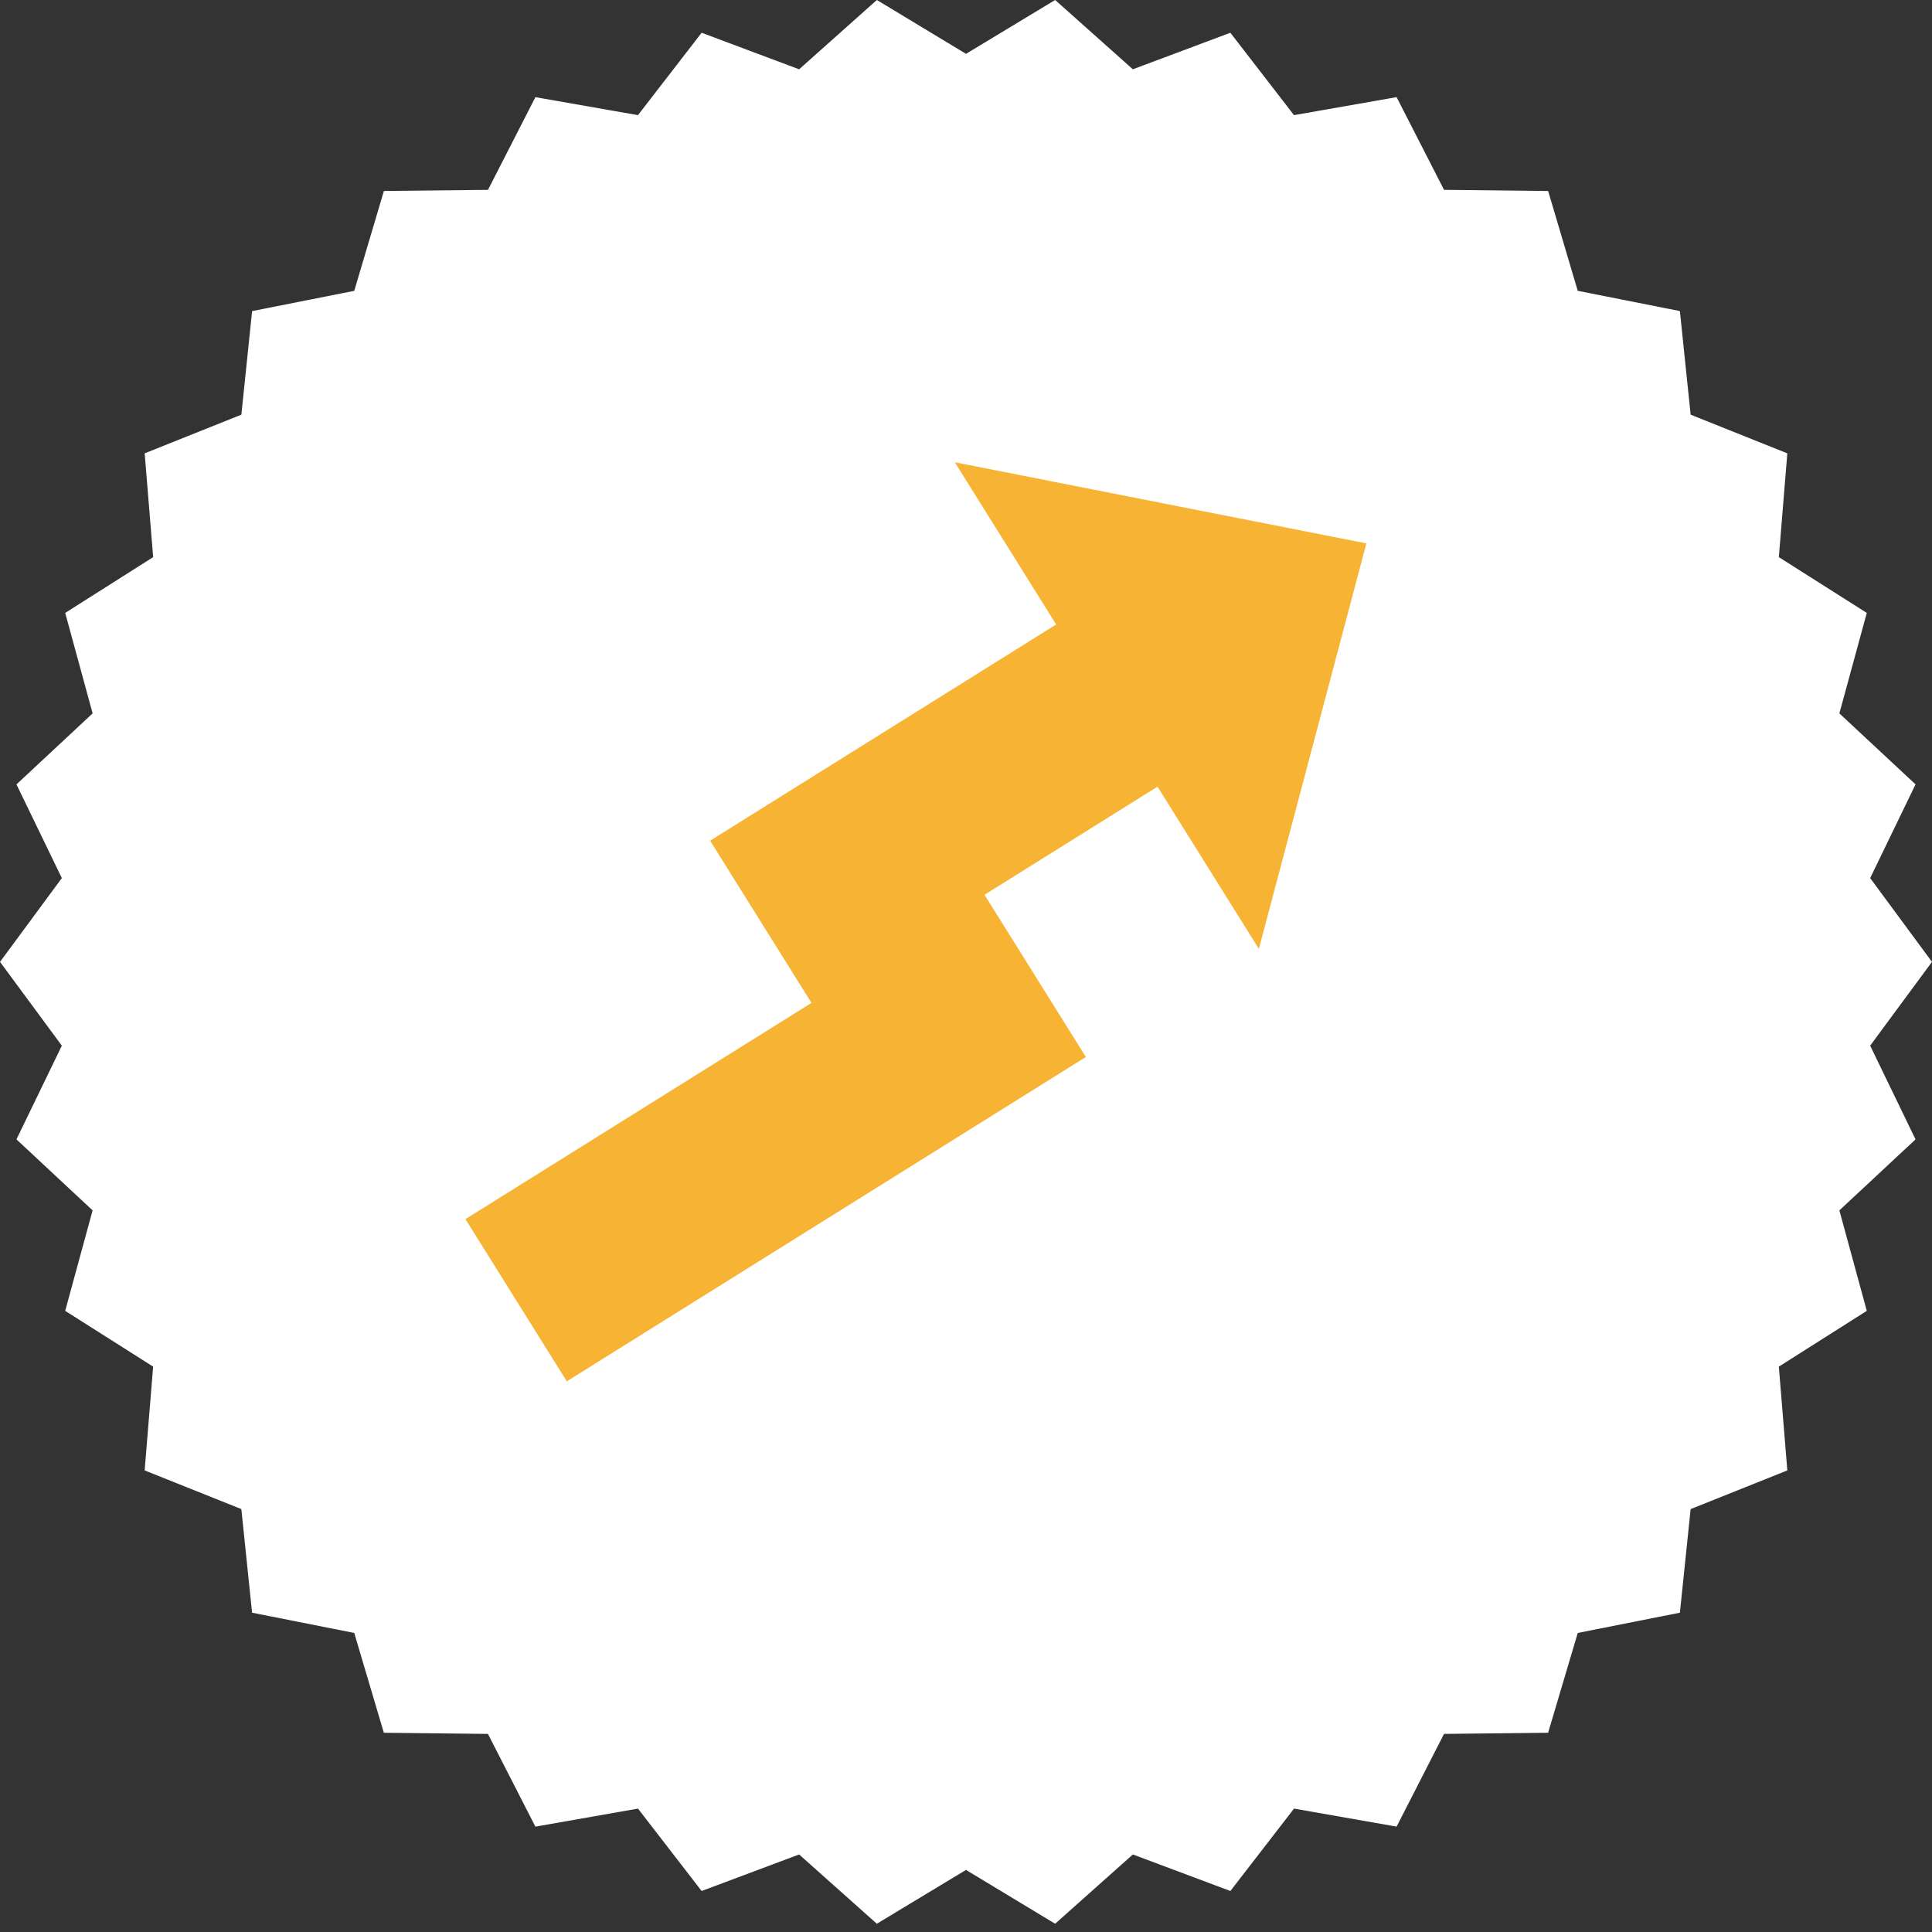
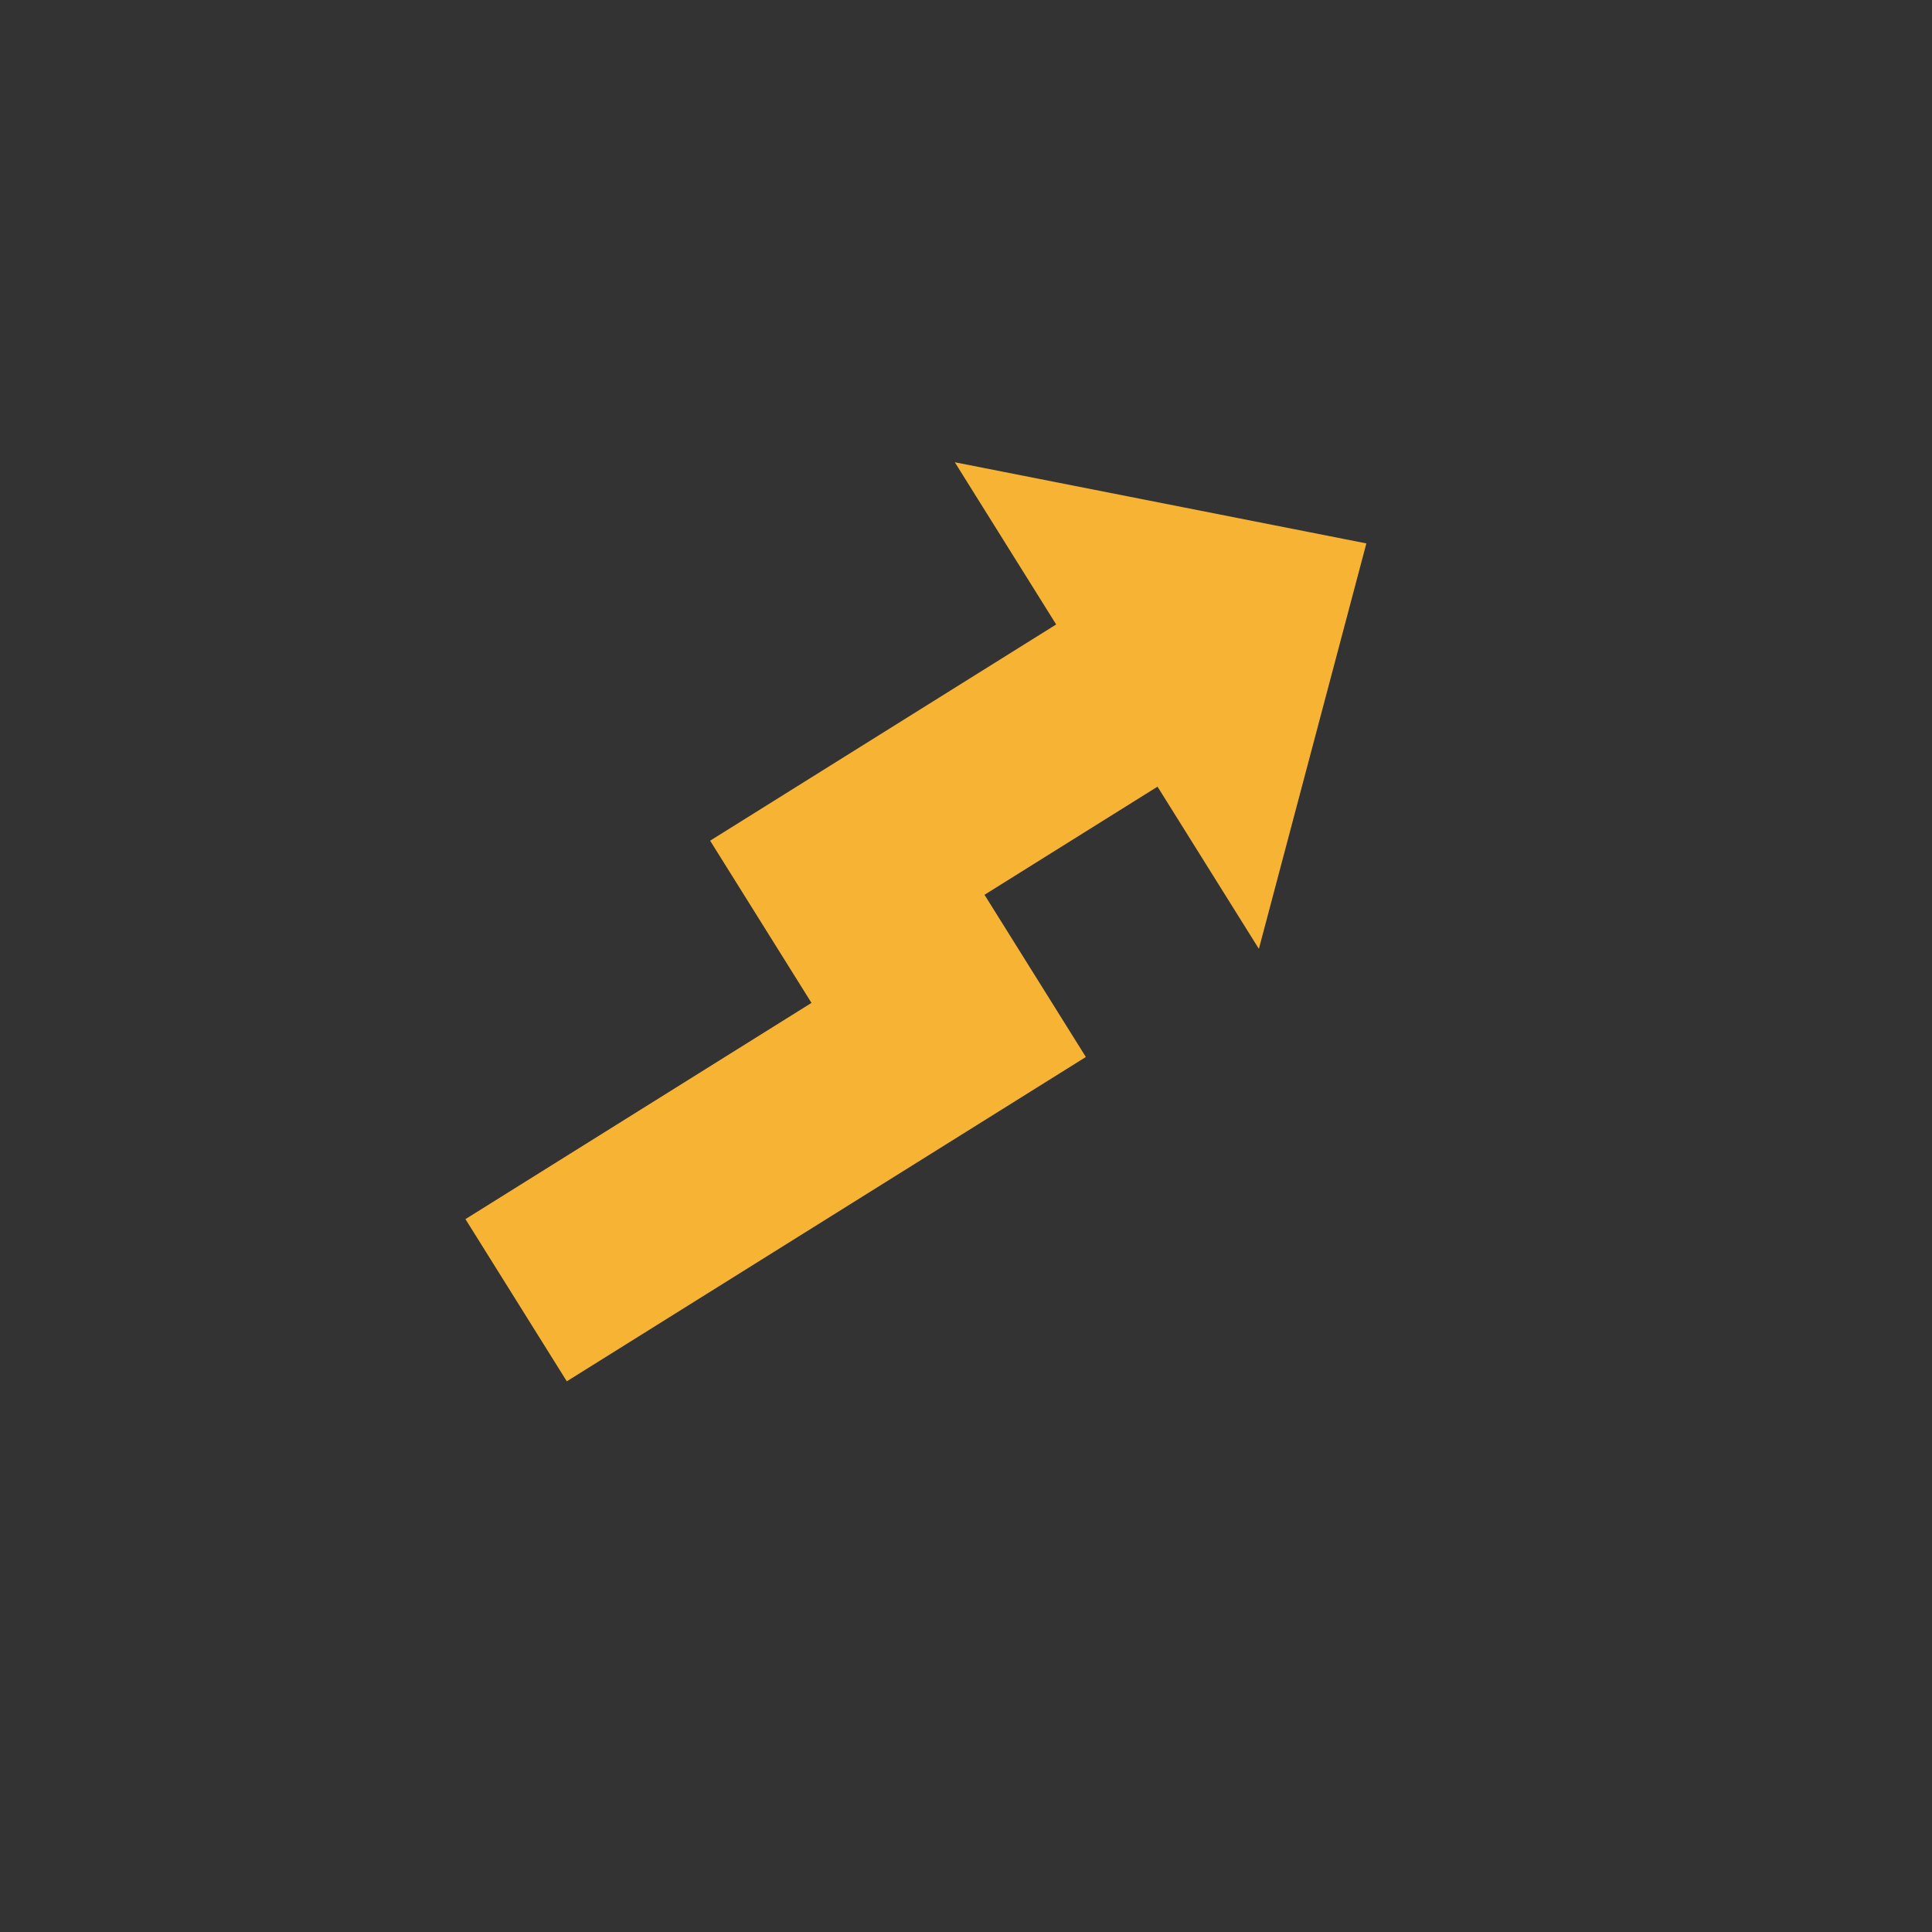
<svg xmlns="http://www.w3.org/2000/svg" xmlns:xlink="http://www.w3.org/1999/xlink" width="60" height="60" viewBox="0 0 80 80">
  <rect x="0" y="0" width="80" height="80" fill="#333333" stroke="none" />
  <g fill="#fff" fill-rule="evenodd" stroke-linejoin="square">
-     <path stroke="#ffffff" stroke-width="3" d="M43.519 1.856L40 3.982l-3.519-2.126-3.068 2.736-3.85-1.443-2.513 3.253-4.049-.71-1.872 3.66-4.11.044-1.17 3.942-4.032.8-.424 4.088-3.817 1.527.335 4.098-3.472 2.202 1.082 3.966-3.007 2.803 1.791 3.7-2.44 3.307 2.44 3.308-1.791 3.7L5.52 49.64l-1.082 3.966 3.472 2.202-.335 4.097 3.817 1.527.424 4.09 4.033.8 1.168 3.94 4.11.046 1.873 3.66 4.05-.712 2.513 3.253 3.849-1.442 3.068 2.735L40 75.677l3.519 2.125 3.068-2.735 3.85 1.442 2.513-3.253 4.049.711 1.872-3.66 4.11-.045 1.17-3.94 4.032-.8.424-4.09 3.817-1.527-.335-4.097 3.472-2.202-1.082-3.966 3.007-2.803-1.791-3.7 2.44-3.308-2.44-3.307 1.791-3.7-3.007-2.803 1.082-3.966-3.472-2.202.335-4.098-3.817-1.527-.424-4.089-4.033-.8-1.168-3.94-4.11-.046-1.873-3.66-4.05.711-2.513-3.253-3.849 1.443-3.068-2.736z" />
-   </g>
+     </g>
  <defs>
    <path id="prefix__a" d="M3.27 5.885L5.25 5.885 5.25 3.773 3.27 3.773 6.24 0.605 9.21 3.773 7.23 3.773 7.23 7.997 5.25 7.997 5.25 12.221 3.27 12.221z" />
  </defs>
  <g fill="none" fill-rule="evenodd" transform="translate(1.84 1.96)" style="transform: translate(-1px, 2px) scale(4);">
    <mask id="prefix__b" fill="#fff">
          
        </mask>
    <use fill="#F7B334" transform="scale(-1 1) rotate(-58 0 21.478)" xlink:href="#prefix__a" />
    <g fill="#F7B500" mask="url(#prefix__b)">
      <path d="M0 0H13.2V14.08H0z" transform="translate(-1 -1)" />
    </g>
  </g>
</svg>